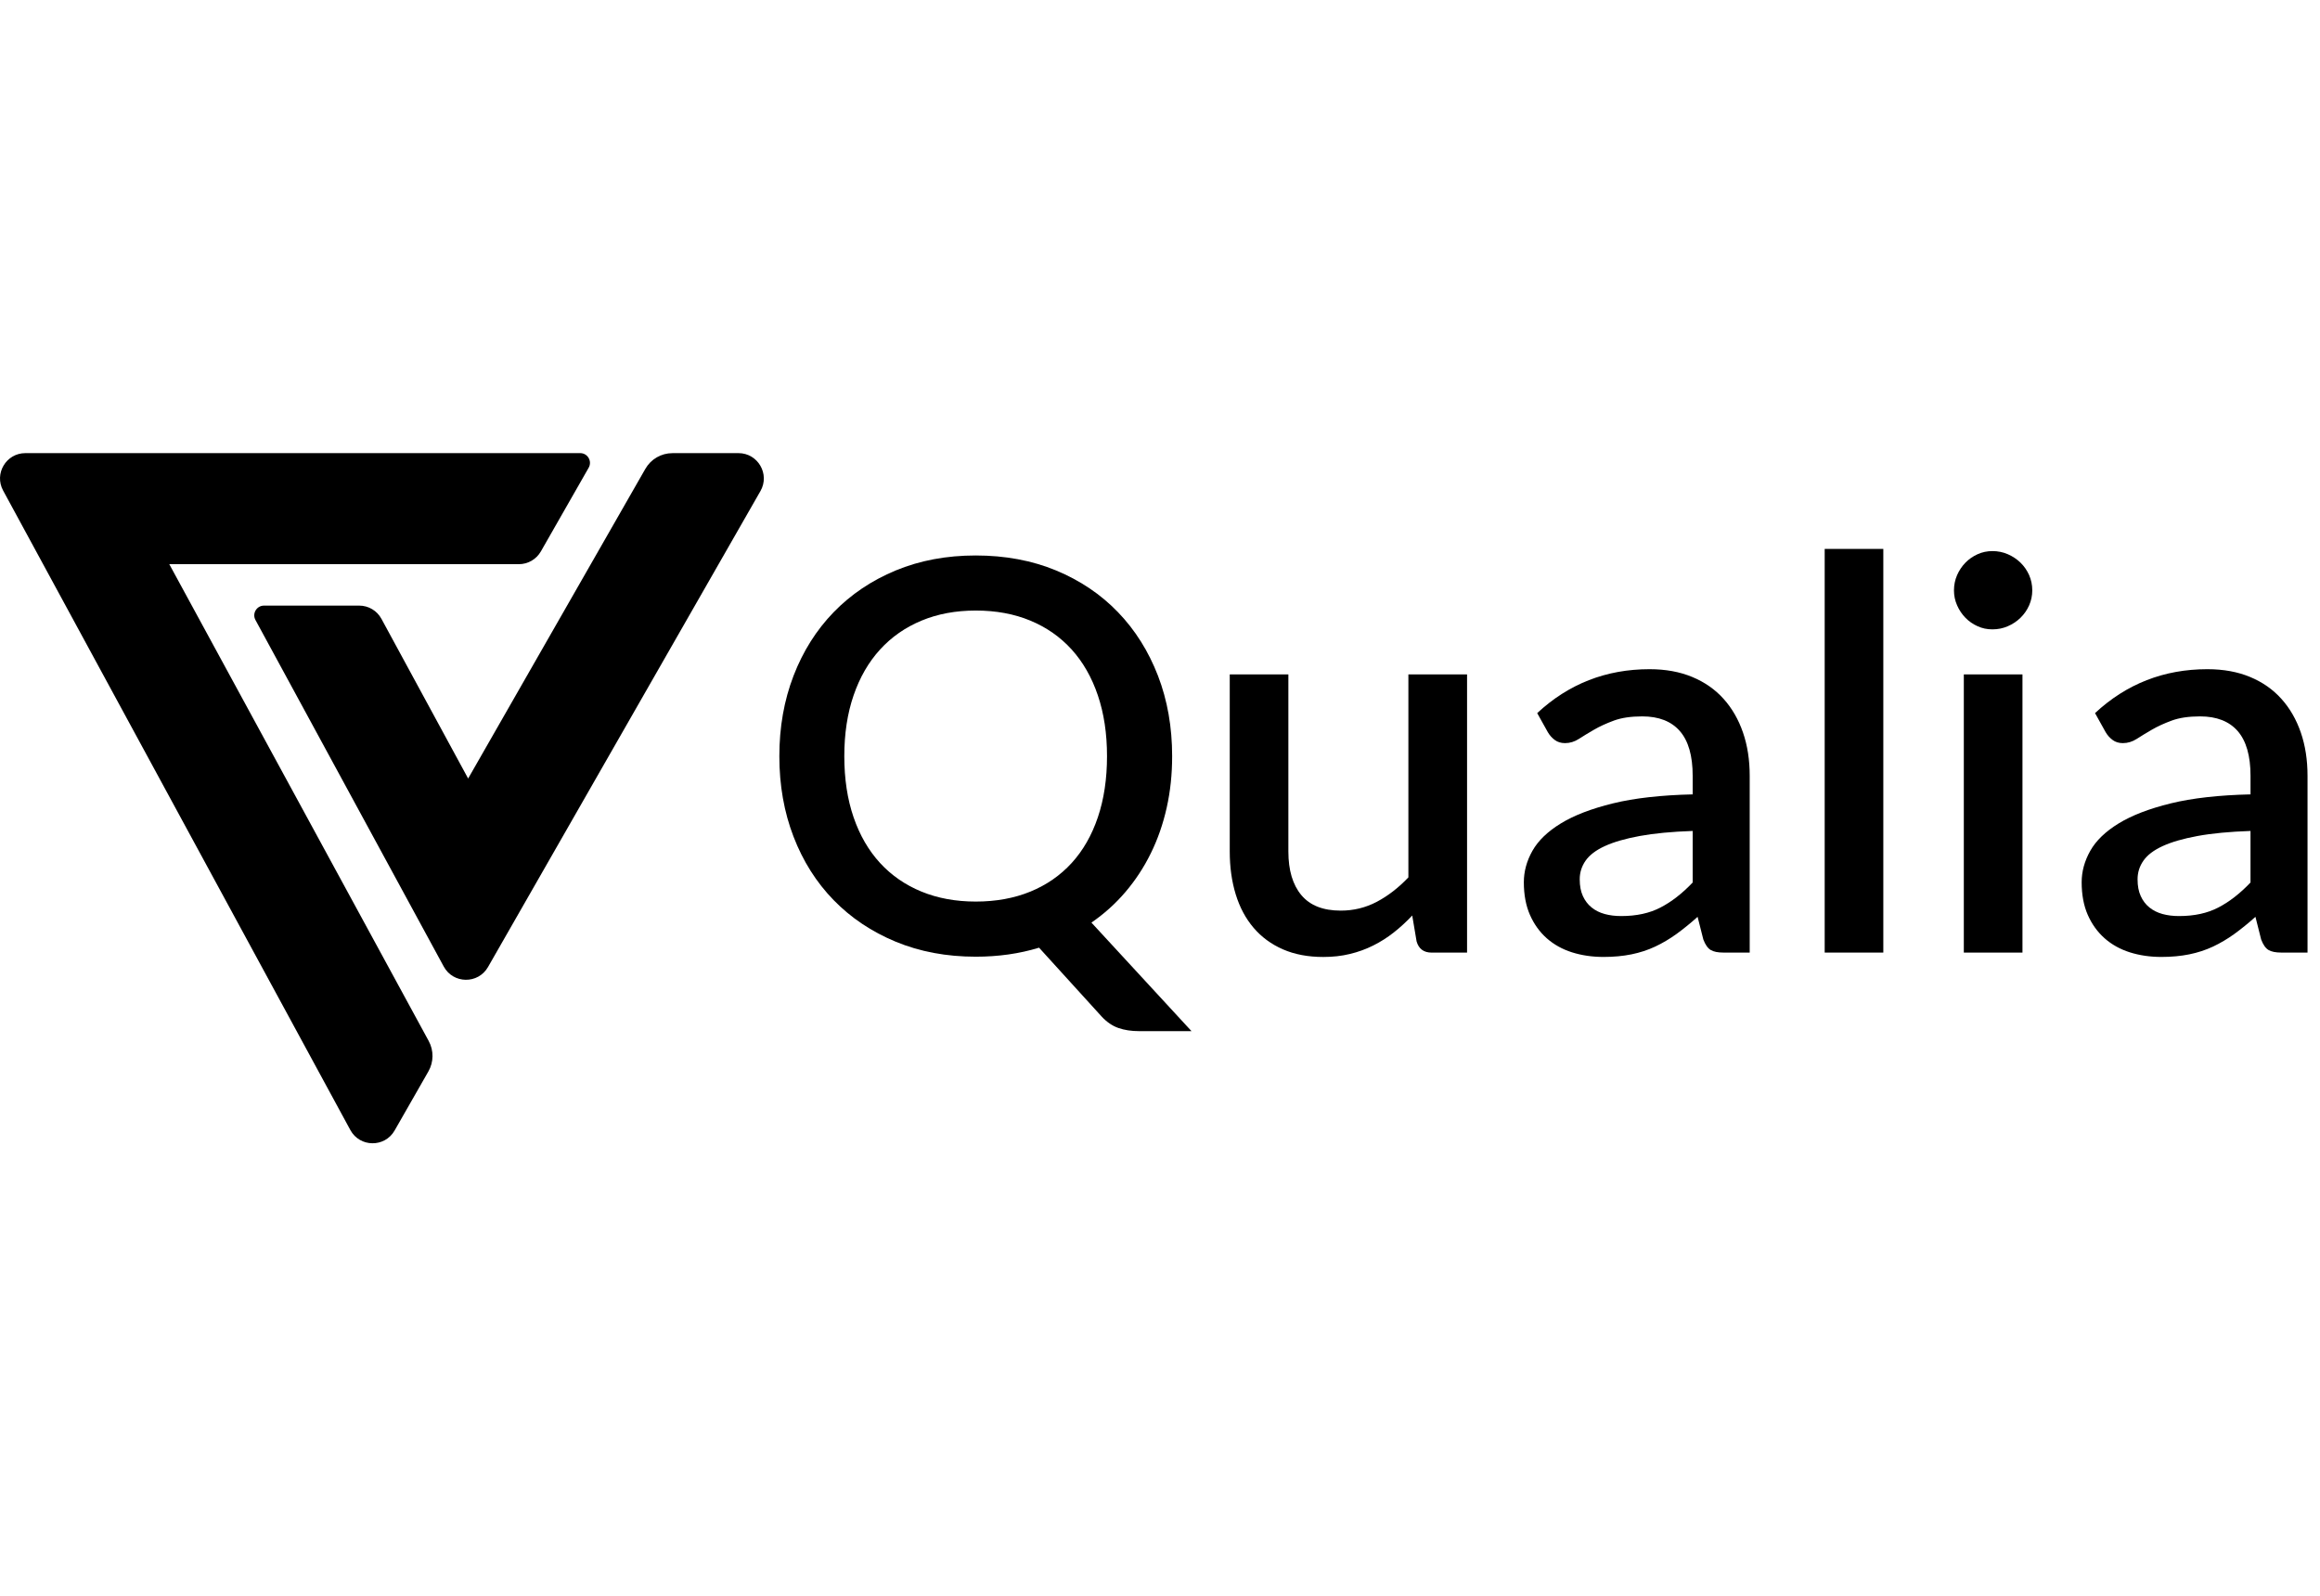
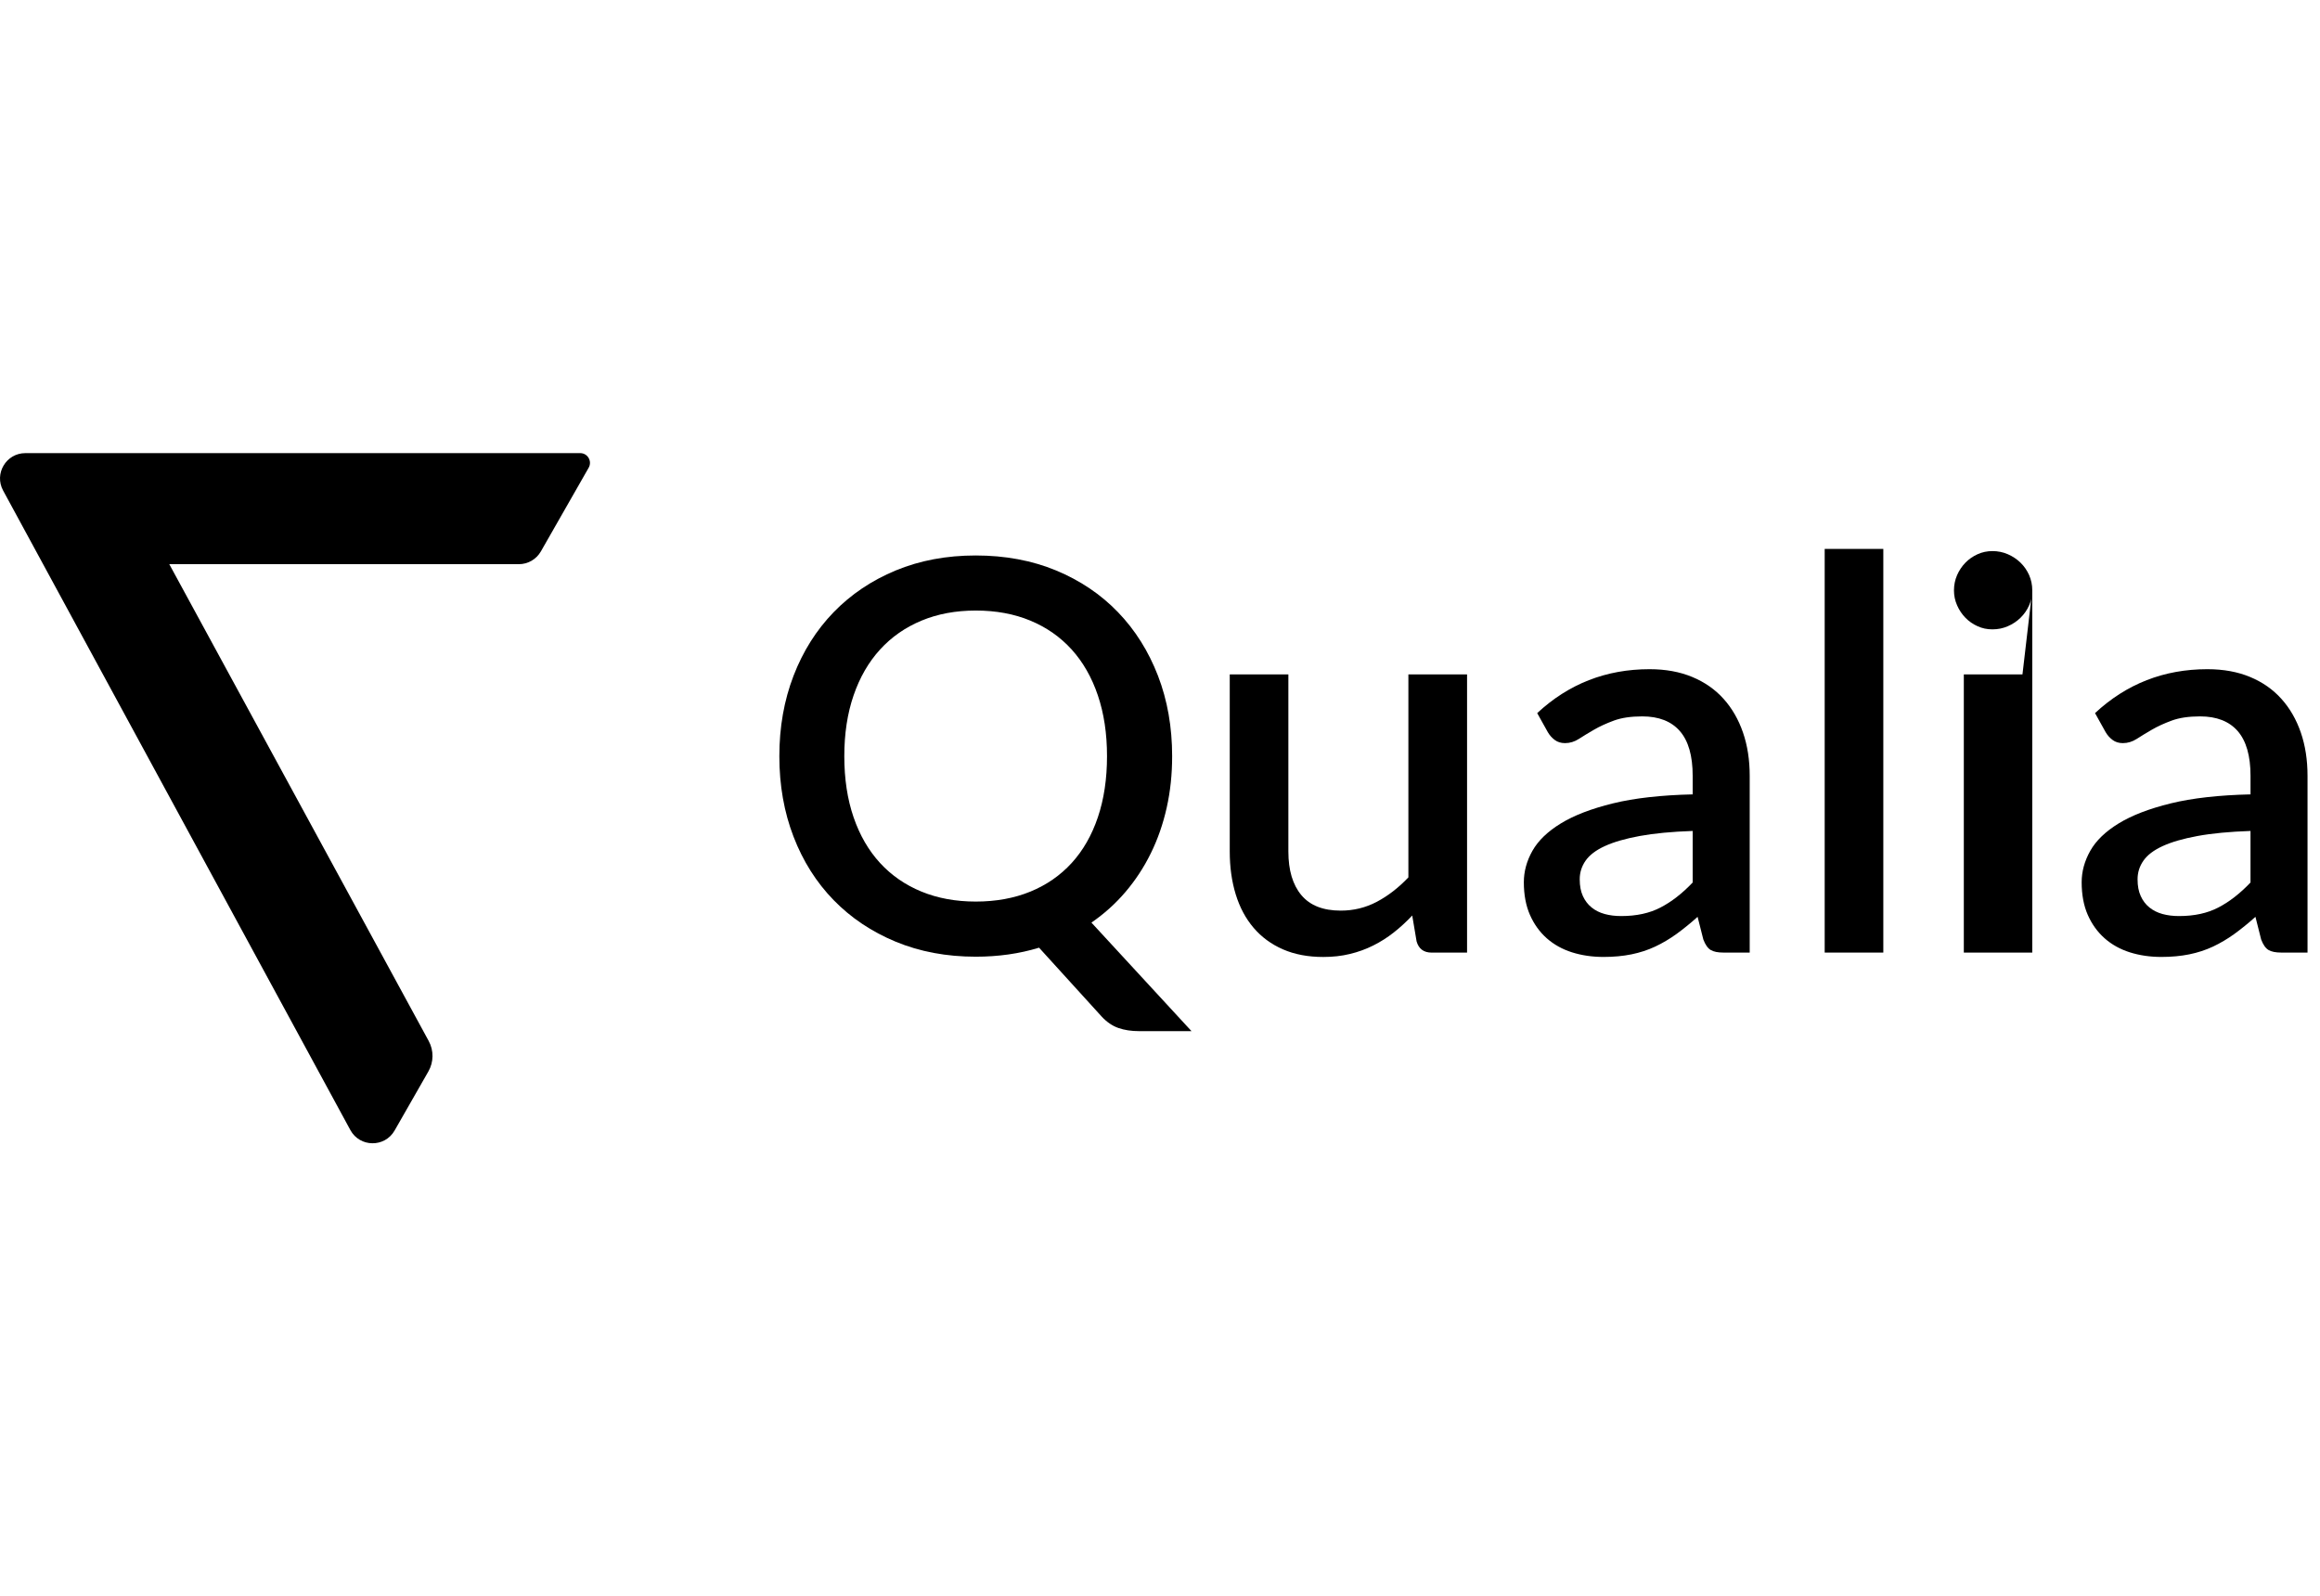
<svg xmlns="http://www.w3.org/2000/svg" width="93" height="64" viewBox="0 0 93 64" fill="none">
  <g clip-path="url(#clip0_7237_10374)">
-     <path d="M26.956 18.166H29.602C30.383 18.166 30.871 19.009 30.484 19.686L19.562 38.769C19.167 39.459 18.168 39.448 17.788 38.749L10.24 24.855C10.099 24.595 10.288 24.279 10.583 24.279H14.399C14.771 24.279 15.114 24.482 15.291 24.81L18.766 31.211L25.87 18.796C26.092 18.407 26.506 18.167 26.954 18.167L26.956 18.166Z" fill="black" />
    <path d="M17.186 41.735L6.786 22.618H20.799C21.164 22.618 21.5 22.423 21.681 22.107L23.598 18.751C23.746 18.49 23.559 18.166 23.259 18.166H1.017C0.247 18.166 -0.243 18.989 0.125 19.666L14.044 45.303C14.423 46.002 15.423 46.013 15.818 45.323L17.173 42.953C17.388 42.577 17.392 42.116 17.186 41.735Z" fill="black" />
    <path d="M47.765 41.339H45.665C45.352 41.339 45.075 41.297 44.834 41.213C44.593 41.129 44.371 40.978 44.167 40.76L41.652 37.993C40.865 38.234 40.019 38.354 39.114 38.354C37.941 38.354 36.871 38.153 35.905 37.753C34.939 37.352 34.109 36.796 33.417 36.085C32.725 35.374 32.189 34.527 31.81 33.543C31.431 32.559 31.241 31.484 31.241 30.317C31.241 29.15 31.431 28.076 31.81 27.091C32.189 26.108 32.725 25.258 33.417 24.544C34.109 23.83 34.939 23.272 35.905 22.87C36.871 22.47 37.94 22.269 39.114 22.269C40.289 22.269 41.369 22.47 42.335 22.87C43.301 23.271 44.128 23.829 44.817 24.544C45.505 25.258 46.039 26.108 46.419 27.091C46.798 28.076 46.987 29.151 46.987 30.317C46.987 31.039 46.915 31.726 46.769 32.378C46.623 33.031 46.412 33.639 46.134 34.204C45.857 34.769 45.518 35.286 45.117 35.757C44.717 36.227 44.26 36.637 43.751 36.987L47.763 41.339H47.765ZM33.845 30.316C33.845 31.227 33.969 32.044 34.217 32.765C34.465 33.487 34.819 34.098 35.278 34.597C35.737 35.096 36.291 35.479 36.94 35.745C37.589 36.011 38.314 36.144 39.116 36.144C39.919 36.144 40.654 36.011 41.303 35.745C41.952 35.479 42.504 35.096 42.96 34.597C43.415 34.098 43.765 33.487 44.009 32.765C44.253 32.044 44.376 31.227 44.376 30.316C44.376 29.405 44.253 28.599 44.009 27.878C43.765 27.156 43.415 26.543 42.96 26.04C42.504 25.537 41.952 25.151 41.303 24.881C40.654 24.611 39.925 24.477 39.116 24.477C38.308 24.477 37.589 24.612 36.94 24.881C36.291 25.151 35.737 25.537 35.278 26.04C34.819 26.543 34.465 27.156 34.217 27.878C33.969 28.599 33.845 29.412 33.845 30.316Z" fill="black" />
    <path d="M58.809 27.037V38.19H57.387C57.074 38.19 56.873 38.041 56.786 37.742L56.611 36.703C56.378 36.951 56.132 37.177 55.873 37.381C55.614 37.586 55.339 37.76 55.047 37.906C54.755 38.052 54.444 38.165 54.112 38.245C53.781 38.326 53.425 38.365 53.046 38.365C52.433 38.365 51.894 38.263 51.427 38.059C50.961 37.856 50.569 37.567 50.252 37.196C49.935 36.824 49.696 36.377 49.536 35.857C49.376 35.336 49.296 34.762 49.296 34.135V27.038H51.646V34.135C51.646 34.886 51.819 35.469 52.165 35.884C52.512 36.3 53.038 36.507 53.745 36.507C54.262 36.507 54.745 36.389 55.194 36.152C55.642 35.915 56.063 35.589 56.457 35.174V27.038H58.808L58.809 27.037Z" fill="black" />
    <path d="M61.62 28.589C62.881 27.415 64.382 26.828 66.125 26.828C66.766 26.828 67.337 26.932 67.836 27.14C68.335 27.347 68.755 27.641 69.094 28.02C69.433 28.398 69.692 28.849 69.871 29.37C70.05 29.891 70.139 30.469 70.139 31.103V38.189H69.089C68.863 38.189 68.692 38.155 68.575 38.085C68.459 38.016 68.36 37.876 68.28 37.664L68.05 36.756C67.766 37.012 67.485 37.239 67.209 37.44C66.931 37.641 66.645 37.81 66.35 37.949C66.055 38.087 65.738 38.191 65.399 38.26C65.06 38.329 64.686 38.364 64.278 38.364C63.827 38.364 63.405 38.302 63.015 38.179C62.625 38.055 62.288 37.867 62.003 37.615C61.719 37.363 61.495 37.052 61.331 36.681C61.167 36.308 61.085 35.872 61.085 35.368C61.085 34.938 61.199 34.518 61.429 34.11C61.659 33.702 62.038 33.336 62.567 33.012C63.095 32.688 63.791 32.42 64.655 32.208C65.519 31.996 66.585 31.876 67.853 31.847V31.103C67.853 30.301 67.682 29.703 67.339 29.309C66.996 28.916 66.493 28.72 65.831 28.72C65.379 28.72 64.999 28.776 64.693 28.889C64.387 29.002 64.121 29.124 63.895 29.256C63.668 29.387 63.468 29.509 63.293 29.622C63.118 29.735 62.932 29.792 62.735 29.792C62.575 29.792 62.438 29.75 62.325 29.666C62.213 29.582 62.119 29.478 62.047 29.354L61.621 28.589H61.62ZM67.853 33.313C67.014 33.342 66.307 33.409 65.731 33.515C65.155 33.621 64.688 33.756 64.331 33.92C63.974 34.084 63.717 34.279 63.56 34.505C63.403 34.731 63.325 34.979 63.325 35.249C63.325 35.519 63.367 35.735 63.451 35.921C63.535 36.107 63.652 36.26 63.801 36.38C63.95 36.501 64.125 36.588 64.326 36.643C64.526 36.698 64.746 36.725 64.988 36.725C65.6 36.725 66.127 36.611 66.567 36.38C67.009 36.151 67.437 35.817 67.853 35.38V33.313Z" fill="black" />
    <path d="M75.495 22.006V38.189H73.145V22.006H75.495Z" fill="black" />
-     <path d="M81.466 23.668C81.466 23.879 81.424 24.08 81.34 24.269C81.255 24.459 81.141 24.624 80.995 24.766C80.849 24.909 80.68 25.022 80.486 25.105C80.293 25.19 80.088 25.231 79.869 25.231C79.65 25.231 79.459 25.19 79.273 25.105C79.088 25.022 78.925 24.909 78.786 24.766C78.648 24.624 78.536 24.459 78.453 24.269C78.369 24.08 78.327 23.879 78.327 23.668C78.327 23.457 78.369 23.245 78.453 23.055C78.536 22.866 78.648 22.7 78.786 22.558C78.925 22.416 79.088 22.303 79.273 22.219C79.459 22.135 79.658 22.093 79.869 22.093C80.08 22.093 80.293 22.134 80.486 22.219C80.68 22.303 80.849 22.416 80.995 22.558C81.141 22.7 81.255 22.866 81.34 23.055C81.423 23.244 81.466 23.449 81.466 23.668ZM81.073 27.037V38.19H78.722V27.037H81.073Z" fill="black" />
+     <path d="M81.466 23.668C81.466 23.879 81.424 24.08 81.34 24.269C81.255 24.459 81.141 24.624 80.995 24.766C80.849 24.909 80.68 25.022 80.486 25.105C80.293 25.19 80.088 25.231 79.869 25.231C79.65 25.231 79.459 25.19 79.273 25.105C79.088 25.022 78.925 24.909 78.786 24.766C78.648 24.624 78.536 24.459 78.453 24.269C78.369 24.08 78.327 23.879 78.327 23.668C78.327 23.457 78.369 23.245 78.453 23.055C78.536 22.866 78.648 22.7 78.786 22.558C78.925 22.416 79.088 22.303 79.273 22.219C79.459 22.135 79.658 22.093 79.869 22.093C80.08 22.093 80.293 22.134 80.486 22.219C80.68 22.303 80.849 22.416 80.995 22.558C81.141 22.7 81.255 22.866 81.34 23.055C81.423 23.244 81.466 23.449 81.466 23.668ZV38.19H78.722V27.037H81.073Z" fill="black" />
    <path d="M83.981 28.589C85.243 27.415 86.744 26.828 88.486 26.828C89.127 26.828 89.699 26.932 90.198 27.14C90.697 27.347 91.116 27.641 91.455 28.02C91.794 28.398 92.053 28.849 92.232 29.37C92.411 29.891 92.5 30.469 92.5 31.103V38.189H91.451C91.224 38.189 91.053 38.155 90.936 38.085C90.82 38.016 90.721 37.876 90.641 37.664L90.412 36.756C90.128 37.012 89.846 37.239 89.57 37.44C89.292 37.641 89.006 37.81 88.712 37.949C88.416 38.087 88.099 38.191 87.76 38.26C87.421 38.329 87.048 38.364 86.639 38.364C86.188 38.364 85.766 38.302 85.376 38.179C84.986 38.055 84.649 37.867 84.365 37.615C84.081 37.363 83.856 37.052 83.692 36.681C83.528 36.308 83.446 35.872 83.446 35.368C83.446 34.938 83.561 34.518 83.791 34.11C84.02 33.702 84.4 33.336 84.928 33.012C85.457 32.688 86.153 32.42 87.016 32.208C87.88 31.996 88.947 31.876 90.215 31.847V31.103C90.215 30.301 90.043 29.703 89.701 29.309C89.358 28.916 88.855 28.72 88.192 28.72C87.74 28.72 87.36 28.776 87.054 28.889C86.748 29.002 86.482 29.124 86.256 29.256C86.03 29.387 85.83 29.509 85.655 29.622C85.479 29.735 85.294 29.792 85.097 29.792C84.937 29.792 84.799 29.75 84.687 29.666C84.574 29.582 84.48 29.478 84.408 29.354L83.982 28.589H83.981ZM90.214 33.313C89.376 33.342 88.668 33.409 88.092 33.515C87.516 33.621 87.05 33.756 86.693 33.92C86.335 34.084 86.078 34.279 85.922 34.505C85.764 34.731 85.687 34.979 85.687 35.249C85.687 35.519 85.728 35.735 85.813 35.921C85.896 36.107 86.013 36.26 86.162 36.38C86.312 36.501 86.486 36.588 86.687 36.643C86.888 36.698 87.107 36.725 87.349 36.725C87.962 36.725 88.488 36.611 88.929 36.38C89.37 36.151 89.798 35.817 90.214 35.38V33.313Z" fill="black" />
  </g>
  <defs>
    <clipPath id="clip0_7237_10374">
      <rect width="92.5" height="64" fill="white" />
    </clipPath>
  </defs>
</svg>